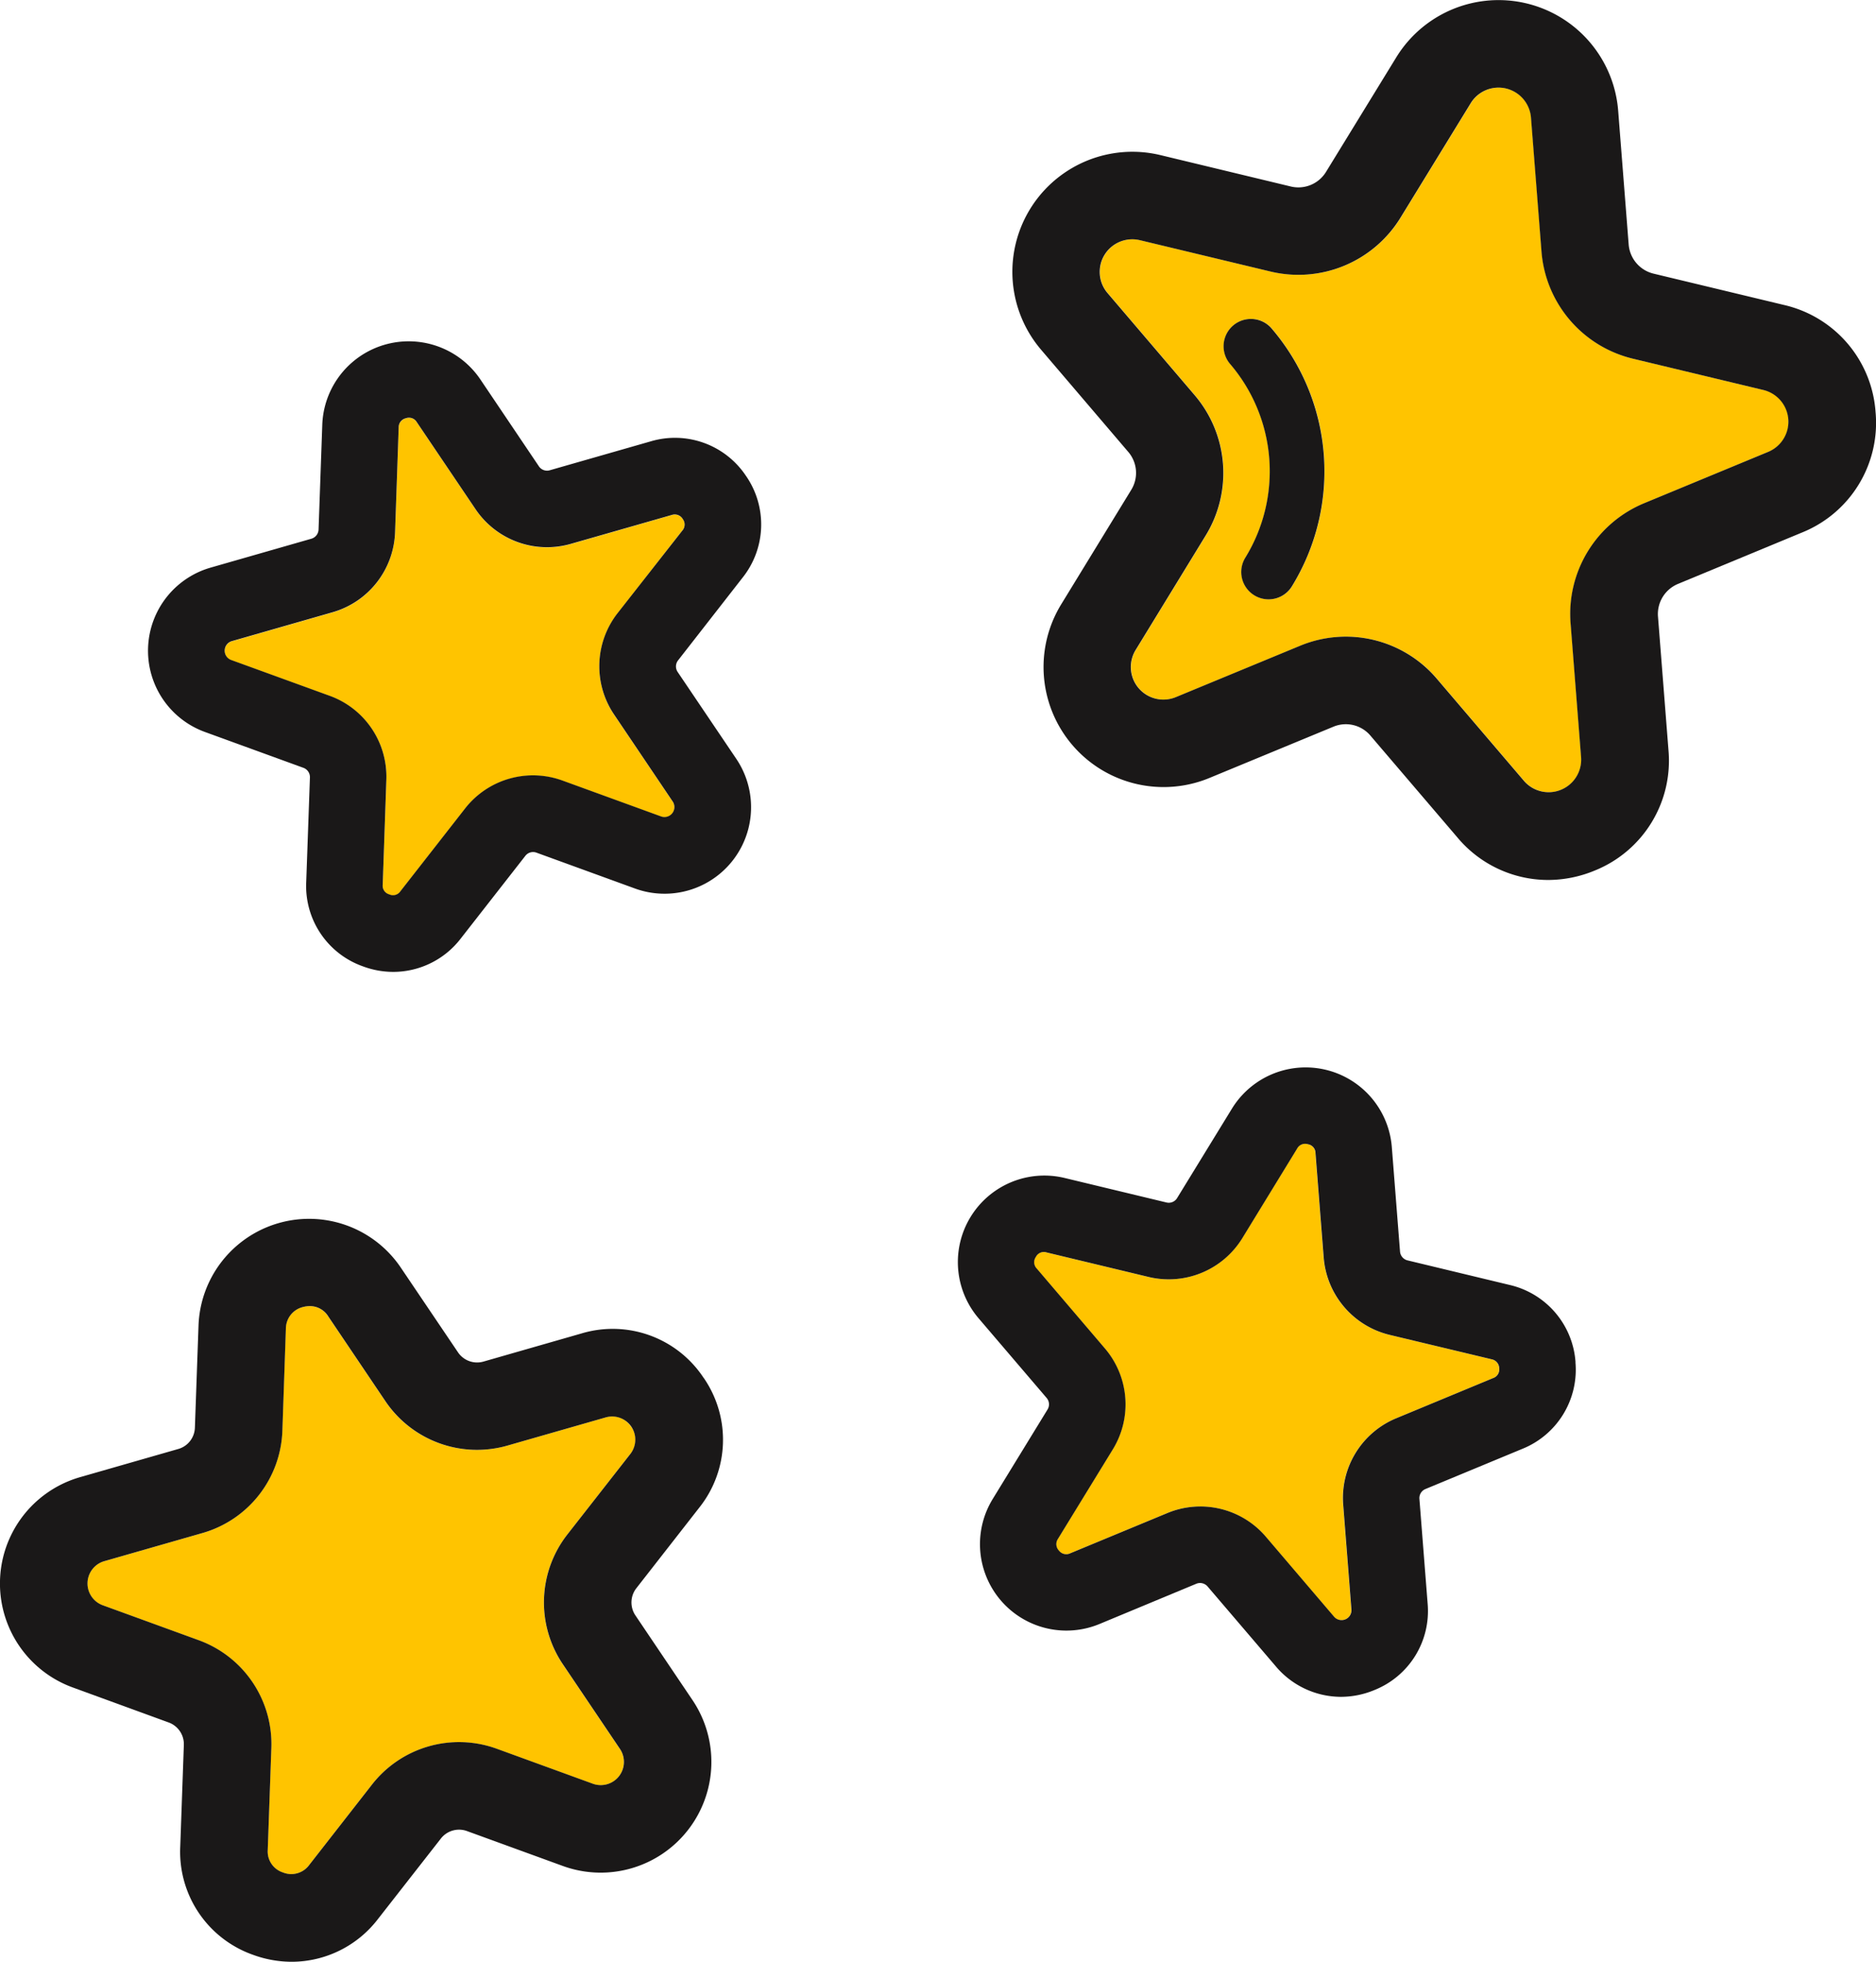
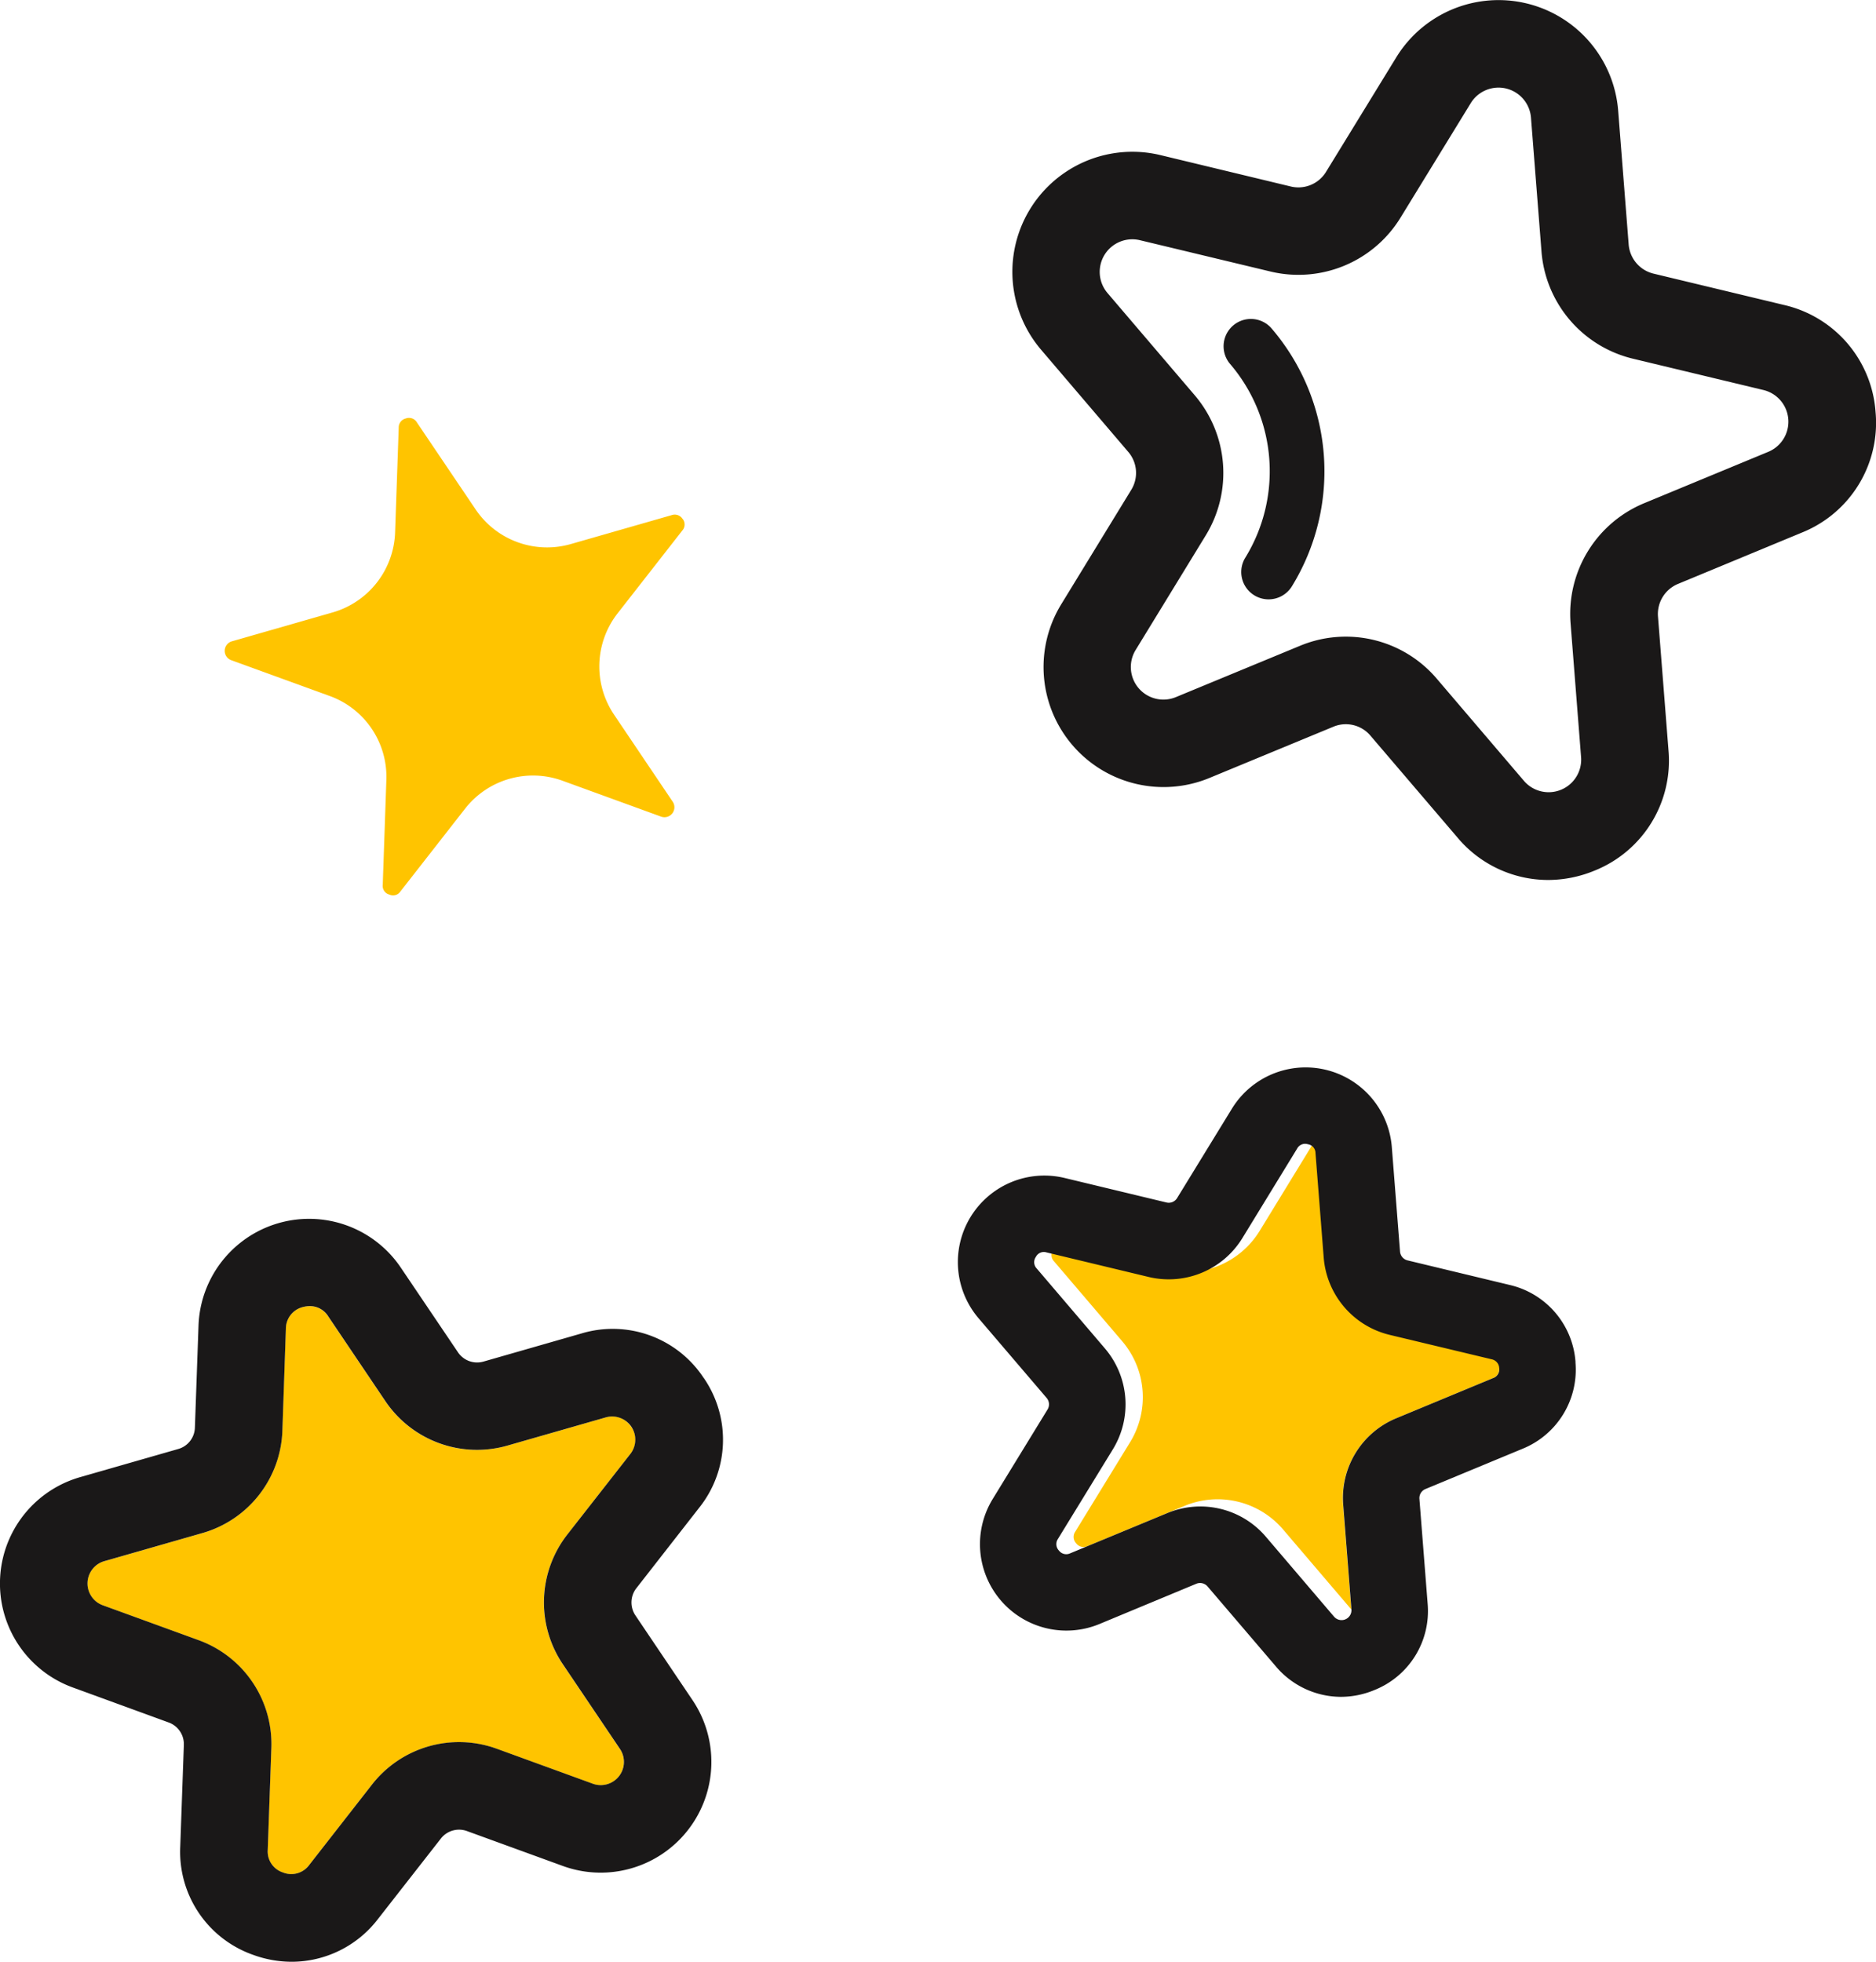
<svg xmlns="http://www.w3.org/2000/svg" width="110" height="115.001" viewBox="0 0 110 115.001">
  <defs>
    <clipPath id="clip-path">
      <rect id="Rectangle_3737" data-name="Rectangle 3737" width="110" height="115.001" transform="translate(1319.11 1.93)" fill="none" />
    </clipPath>
    <clipPath id="clip-path-2">
      <rect id="Rectangle_3736" data-name="Rectangle 3736" width="110" height="115.001" fill="none" />
    </clipPath>
  </defs>
  <g id="Group_10635" data-name="Group 10635" transform="translate(-1319.11 -1.93)" clip-path="url(#clip-path)">
    <g id="Group_10634" data-name="Group 10634" transform="translate(1319.11 1.93)">
      <g id="Group_10633" data-name="Group 10633" clip-path="url(#clip-path-2)">
-         <path id="Path_602" data-name="Path 602" d="M1440.946,119.667a.534.534,0,0,1-.359.577l-5.674,2.353a5.053,5.053,0,0,0-3.116,5.085l.481,6.123a.58.58,0,0,1-1.02.423l-3.988-4.674a5.046,5.046,0,0,0-5.8-1.391l-5.681,2.353a.537.537,0,0,1-.66-.16.544.544,0,0,1-.058-.686l3.212-5.238a5.048,5.048,0,0,0-.468-5.937l-3.988-4.674a.534.534,0,0,1-.051-.68.522.522,0,0,1,.628-.263l5.976,1.436a5.064,5.064,0,0,0,5.508-2.283l3.206-5.238a.531.531,0,0,1,.635-.256.524.524,0,0,1,.443.519l.481,6.123a5.07,5.07,0,0,0,3.873,4.533l5.976,1.43a.548.548,0,0,1,.442.526" transform="translate(-1353.044 -39.457)" fill="#ffc400" />
+         <path id="Path_602" data-name="Path 602" d="M1440.946,119.667a.534.534,0,0,1-.359.577l-5.674,2.353a5.053,5.053,0,0,0-3.116,5.085l.481,6.123l-3.988-4.674a5.046,5.046,0,0,0-5.8-1.391l-5.681,2.353a.537.537,0,0,1-.66-.16.544.544,0,0,1-.058-.686l3.212-5.238a5.048,5.048,0,0,0-.468-5.937l-3.988-4.674a.534.534,0,0,1-.051-.68.522.522,0,0,1,.628-.263l5.976,1.436a5.064,5.064,0,0,0,5.508-2.283l3.206-5.238a.531.531,0,0,1,.635-.256.524.524,0,0,1,.443.519l.481,6.123a5.07,5.07,0,0,0,3.873,4.533l5.976,1.43a.548.548,0,0,1,.442.526" transform="translate(-1353.044 -39.457)" fill="#ffc400" />
        <path id="Path_603" data-name="Path 603" d="M1366.512,46.056a.532.532,0,0,1-.026.68l-3.783,4.841a5.055,5.055,0,0,0-.212,5.957l3.437,5.1a.583.583,0,0,1-.68.872l-5.771-2.1a5.055,5.055,0,0,0-5.732,1.641l-3.783,4.841a.518.518,0,0,1-.654.186.523.523,0,0,1-.385-.564l.212-6.136a5.04,5.04,0,0,0-3.328-4.943l-5.777-2.1a.582.582,0,0,1,.039-1.1l5.905-1.693a5.064,5.064,0,0,0,3.674-4.7l.212-6.136a.538.538,0,0,1,.423-.539.505.505,0,0,1,.192-.032.529.529,0,0,1,.449.263l3.437,5.091a5.053,5.053,0,0,0,5.6,2.039l5.905-1.693a.544.544,0,0,1,.647.237" transform="translate(-1326.481 -15.633)" fill="#ffc400" />
        <path id="Path_604" data-name="Path 604" d="M1358.992,128.421a1.294,1.294,0,0,1-.058,1.6l-3.68,4.706a6.47,6.47,0,0,0-.269,7.624l3.347,4.963a1.36,1.36,0,0,1-1.6,2.033l-5.617-2.045a6.475,6.475,0,0,0-7.328,2.1l-3.68,4.713a1.3,1.3,0,0,1-1.539.436,1.29,1.29,0,0,1-.891-1.321l.212-5.976a6.474,6.474,0,0,0-4.27-6.322L1328,138.885a1.36,1.36,0,0,1,.09-2.584l5.751-1.648a6.471,6.471,0,0,0,4.693-6.008l.205-5.976a1.307,1.307,0,0,1,.987-1.263,1.621,1.621,0,0,1,.417-.058,1.263,1.263,0,0,1,1.084.609l3.341,4.956a6.484,6.484,0,0,0,7.168,2.61l5.751-1.648a1.307,1.307,0,0,1,1.5.545" transform="translate(-1321.981 -44.78)" fill="#ffc400" />
-         <path id="Path_605" data-name="Path 605" d="M1460.053,29.374a1.852,1.852,0,0,1-1.173,1.917l-7.258,3.007a7.024,7.024,0,0,0-4.328,7.053l.615,7.835a1.908,1.908,0,0,1-3.353,1.391l-5.1-5.976a7,7,0,0,0-8.047-1.93l-7.258,3a1.91,1.91,0,0,1-2.359-2.763l4.1-6.7a7.017,7.017,0,0,0-.648-8.246l-5.1-5.976a1.911,1.911,0,0,1,1.9-3.1l7.643,1.834a7.023,7.023,0,0,0,7.643-3.167l4.11-6.7a1.91,1.91,0,0,1,3.533.853l.615,7.829a7.023,7.023,0,0,0,5.373,6.3l7.643,1.834a1.855,1.855,0,0,1,1.456,1.706m-29.109,9.8a12.865,12.865,0,0,0-1.186-15.112,1.6,1.6,0,0,0-2.436,2.077,9.672,9.672,0,0,1,.891,11.355,1.6,1.6,0,0,0,2.731,1.68" transform="translate(-1355.192 -4.805)" fill="#ffc400" />
        <path id="Path_606" data-name="Path 606" d="M1462.293,26.1a6.93,6.93,0,0,1-4.328,7.053l-7.258,3.007a1.909,1.909,0,0,0-1.173,1.917l.615,7.829a6.943,6.943,0,0,1-4.328,7.059,7.157,7.157,0,0,1-2.744.551,6.942,6.942,0,0,1-5.3-2.488l-5.1-5.969a1.89,1.89,0,0,0-2.18-.526l-7.258,3a7.038,7.038,0,0,1-8.694-10.182l4.1-6.7a1.892,1.892,0,0,0-.179-2.238l-5.1-5.976a7.037,7.037,0,0,1,7-11.413L1428,12.862a1.9,1.9,0,0,0,2.071-.859l4.11-6.7A7.036,7.036,0,0,1,1447.2,8.431l.615,7.835a1.911,1.911,0,0,0,1.462,1.706l7.636,1.834a6.937,6.937,0,0,1,5.38,6.3M1456,28.417a1.911,1.911,0,0,0-.282-3.623l-7.643-1.834a7.023,7.023,0,0,1-5.373-6.3l-.615-7.829a1.91,1.91,0,0,0-3.533-.853l-4.11,6.7a7.023,7.023,0,0,1-7.643,3.167l-7.643-1.834a1.911,1.911,0,0,0-1.9,3.1l5.1,5.976a7.017,7.017,0,0,1,.648,8.246l-4.1,6.7a1.91,1.91,0,0,0,2.36,2.763l7.258-3a7,7,0,0,1,8.047,1.93l5.1,5.976a1.908,1.908,0,0,0,3.353-1.391l-.615-7.835a7.024,7.024,0,0,1,4.328-7.053Z" transform="translate(-1352.317 -1.93)" fill="#1a1818" />
        <path id="Path_607" data-name="Path 607" d="M1442.906,116.8a5,5,0,0,1-3.116,5.078l-5.674,2.353a.574.574,0,0,0-.359.583l.481,6.123a4.986,4.986,0,0,1-3.116,5.078,5.131,5.131,0,0,1-1.975.4,5.017,5.017,0,0,1-3.821-1.8l-3.988-4.668a.581.581,0,0,0-.667-.16L1415,132.144a5.067,5.067,0,0,1-6.258-7.335l3.206-5.232a.578.578,0,0,0-.051-.686l-3.988-4.668a5.072,5.072,0,0,1,5.04-8.226l5.969,1.436a.573.573,0,0,0,.635-.263l3.212-5.238a5.07,5.07,0,0,1,9.374,2.257l.481,6.123a.579.579,0,0,0,.449.519l5.969,1.436a5,5,0,0,1,3.873,4.533m-4.834.93a.534.534,0,0,0,.359-.577.548.548,0,0,0-.442-.526l-5.976-1.43a5.07,5.07,0,0,1-3.873-4.533l-.481-6.123a.524.524,0,0,0-.443-.519.531.531,0,0,0-.635.256l-3.206,5.238a5.064,5.064,0,0,1-5.508,2.283l-5.976-1.436a.522.522,0,0,0-.628.263.534.534,0,0,0,.051.68l3.988,4.674a5.048,5.048,0,0,1,.468,5.937l-3.212,5.238a.544.544,0,0,0,.058.686.537.537,0,0,0,.66.16l5.681-2.353a5.046,5.046,0,0,1,5.8,1.391l3.988,4.674a.58.58,0,0,0,1.02-.423l-.481-6.123a5.053,5.053,0,0,1,3.116-5.085Z" transform="translate(-1350.529 -36.943)" fill="#1a1818" />
        <path id="Path_608" data-name="Path 608" d="M1433.825,31.653a12.865,12.865,0,0,1,1.186,15.112,1.6,1.6,0,1,1-2.731-1.68,9.672,9.672,0,0,0-.891-11.355,1.6,1.6,0,1,1,2.437-2.077" transform="translate(-1359.261 -12.393)" fill="#1a1818" />
-         <path id="Path_609" data-name="Path 609" d="M1367.718,41.03a5,5,0,0,1-.212,5.957l-3.776,4.841a.578.578,0,0,0-.026.686l3.437,5.091a5.072,5.072,0,0,1-5.944,7.6l-5.771-2.1a.572.572,0,0,0-.654.186l-3.783,4.841a5,5,0,0,1-3.956,1.962,5.1,5.1,0,0,1-1.776-.321,4.994,4.994,0,0,1-3.334-4.937l.218-6.142a.582.582,0,0,0-.385-.564l-5.771-2.1a5.068,5.068,0,0,1,.34-9.637l5.905-1.693a.583.583,0,0,0,.417-.539l.218-6.142a5.07,5.07,0,0,1,9.271-2.654l3.43,5.091a.575.575,0,0,0,.641.231l5.912-1.693a5,5,0,0,1,5.6,2.039m-3.744,3.193a.532.532,0,0,0,.026-.68.544.544,0,0,0-.647-.237L1357.446,45a5.053,5.053,0,0,1-5.6-2.039l-3.437-5.091a.529.529,0,0,0-.449-.263.505.505,0,0,0-.192.032.538.538,0,0,0-.423.539l-.212,6.136a5.064,5.064,0,0,1-3.674,4.7l-5.905,1.693a.582.582,0,0,0-.038,1.1l5.777,2.1a5.04,5.04,0,0,1,3.328,4.943l-.212,6.136a.523.523,0,0,0,.385.564.518.518,0,0,0,.654-.186l3.783-4.841a5.055,5.055,0,0,1,5.732-1.641l5.771,2.1a.583.583,0,0,0,.68-.872l-3.437-5.1a5.055,5.055,0,0,1,.212-5.957Z" transform="translate(-1323.968 -13.12)" fill="#1a1818" />
        <path id="Path_610" data-name="Path 610" d="M1360.371,122.681a6.381,6.381,0,0,1-.269,7.617l-3.68,4.713a1.358,1.358,0,0,0-.051,1.6l3.341,4.956a6.49,6.49,0,0,1-7.6,9.727l-5.617-2.045a1.352,1.352,0,0,0-1.539.442l-3.68,4.706a6.387,6.387,0,0,1-5.059,2.513,6.621,6.621,0,0,1-2.276-.41,6.4,6.4,0,0,1-4.264-6.322l.212-5.976a1.353,1.353,0,0,0-.891-1.321l-5.623-2.052a6.485,6.485,0,0,1,.436-12.33l5.745-1.648a1.343,1.343,0,0,0,.981-1.257l.212-5.976a6.487,6.487,0,0,1,11.862-3.4l3.347,4.956a1.351,1.351,0,0,0,1.5.551l5.745-1.648a6.38,6.38,0,0,1,7.168,2.61m-4.309,4.463A1.357,1.357,0,0,0,1354.62,125l-5.751,1.648a6.484,6.484,0,0,1-7.168-2.61l-3.341-4.956a1.263,1.263,0,0,0-1.084-.609,1.621,1.621,0,0,0-.417.058,1.307,1.307,0,0,0-.987,1.263l-.205,5.976a6.471,6.471,0,0,1-4.693,6.008l-5.751,1.648a1.36,1.36,0,0,0-.09,2.584l5.617,2.045a6.474,6.474,0,0,1,4.27,6.322l-.212,5.976a1.29,1.29,0,0,0,.891,1.321,1.3,1.3,0,0,0,1.539-.436l3.68-4.713a6.475,6.475,0,0,1,7.328-2.1l5.617,2.045a1.36,1.36,0,0,0,1.6-2.033l-3.347-4.963a6.47,6.47,0,0,1,.269-7.624Z" transform="translate(-1319.109 -41.907)" fill="#1a1818" />
      </g>
    </g>
  </g>
</svg>